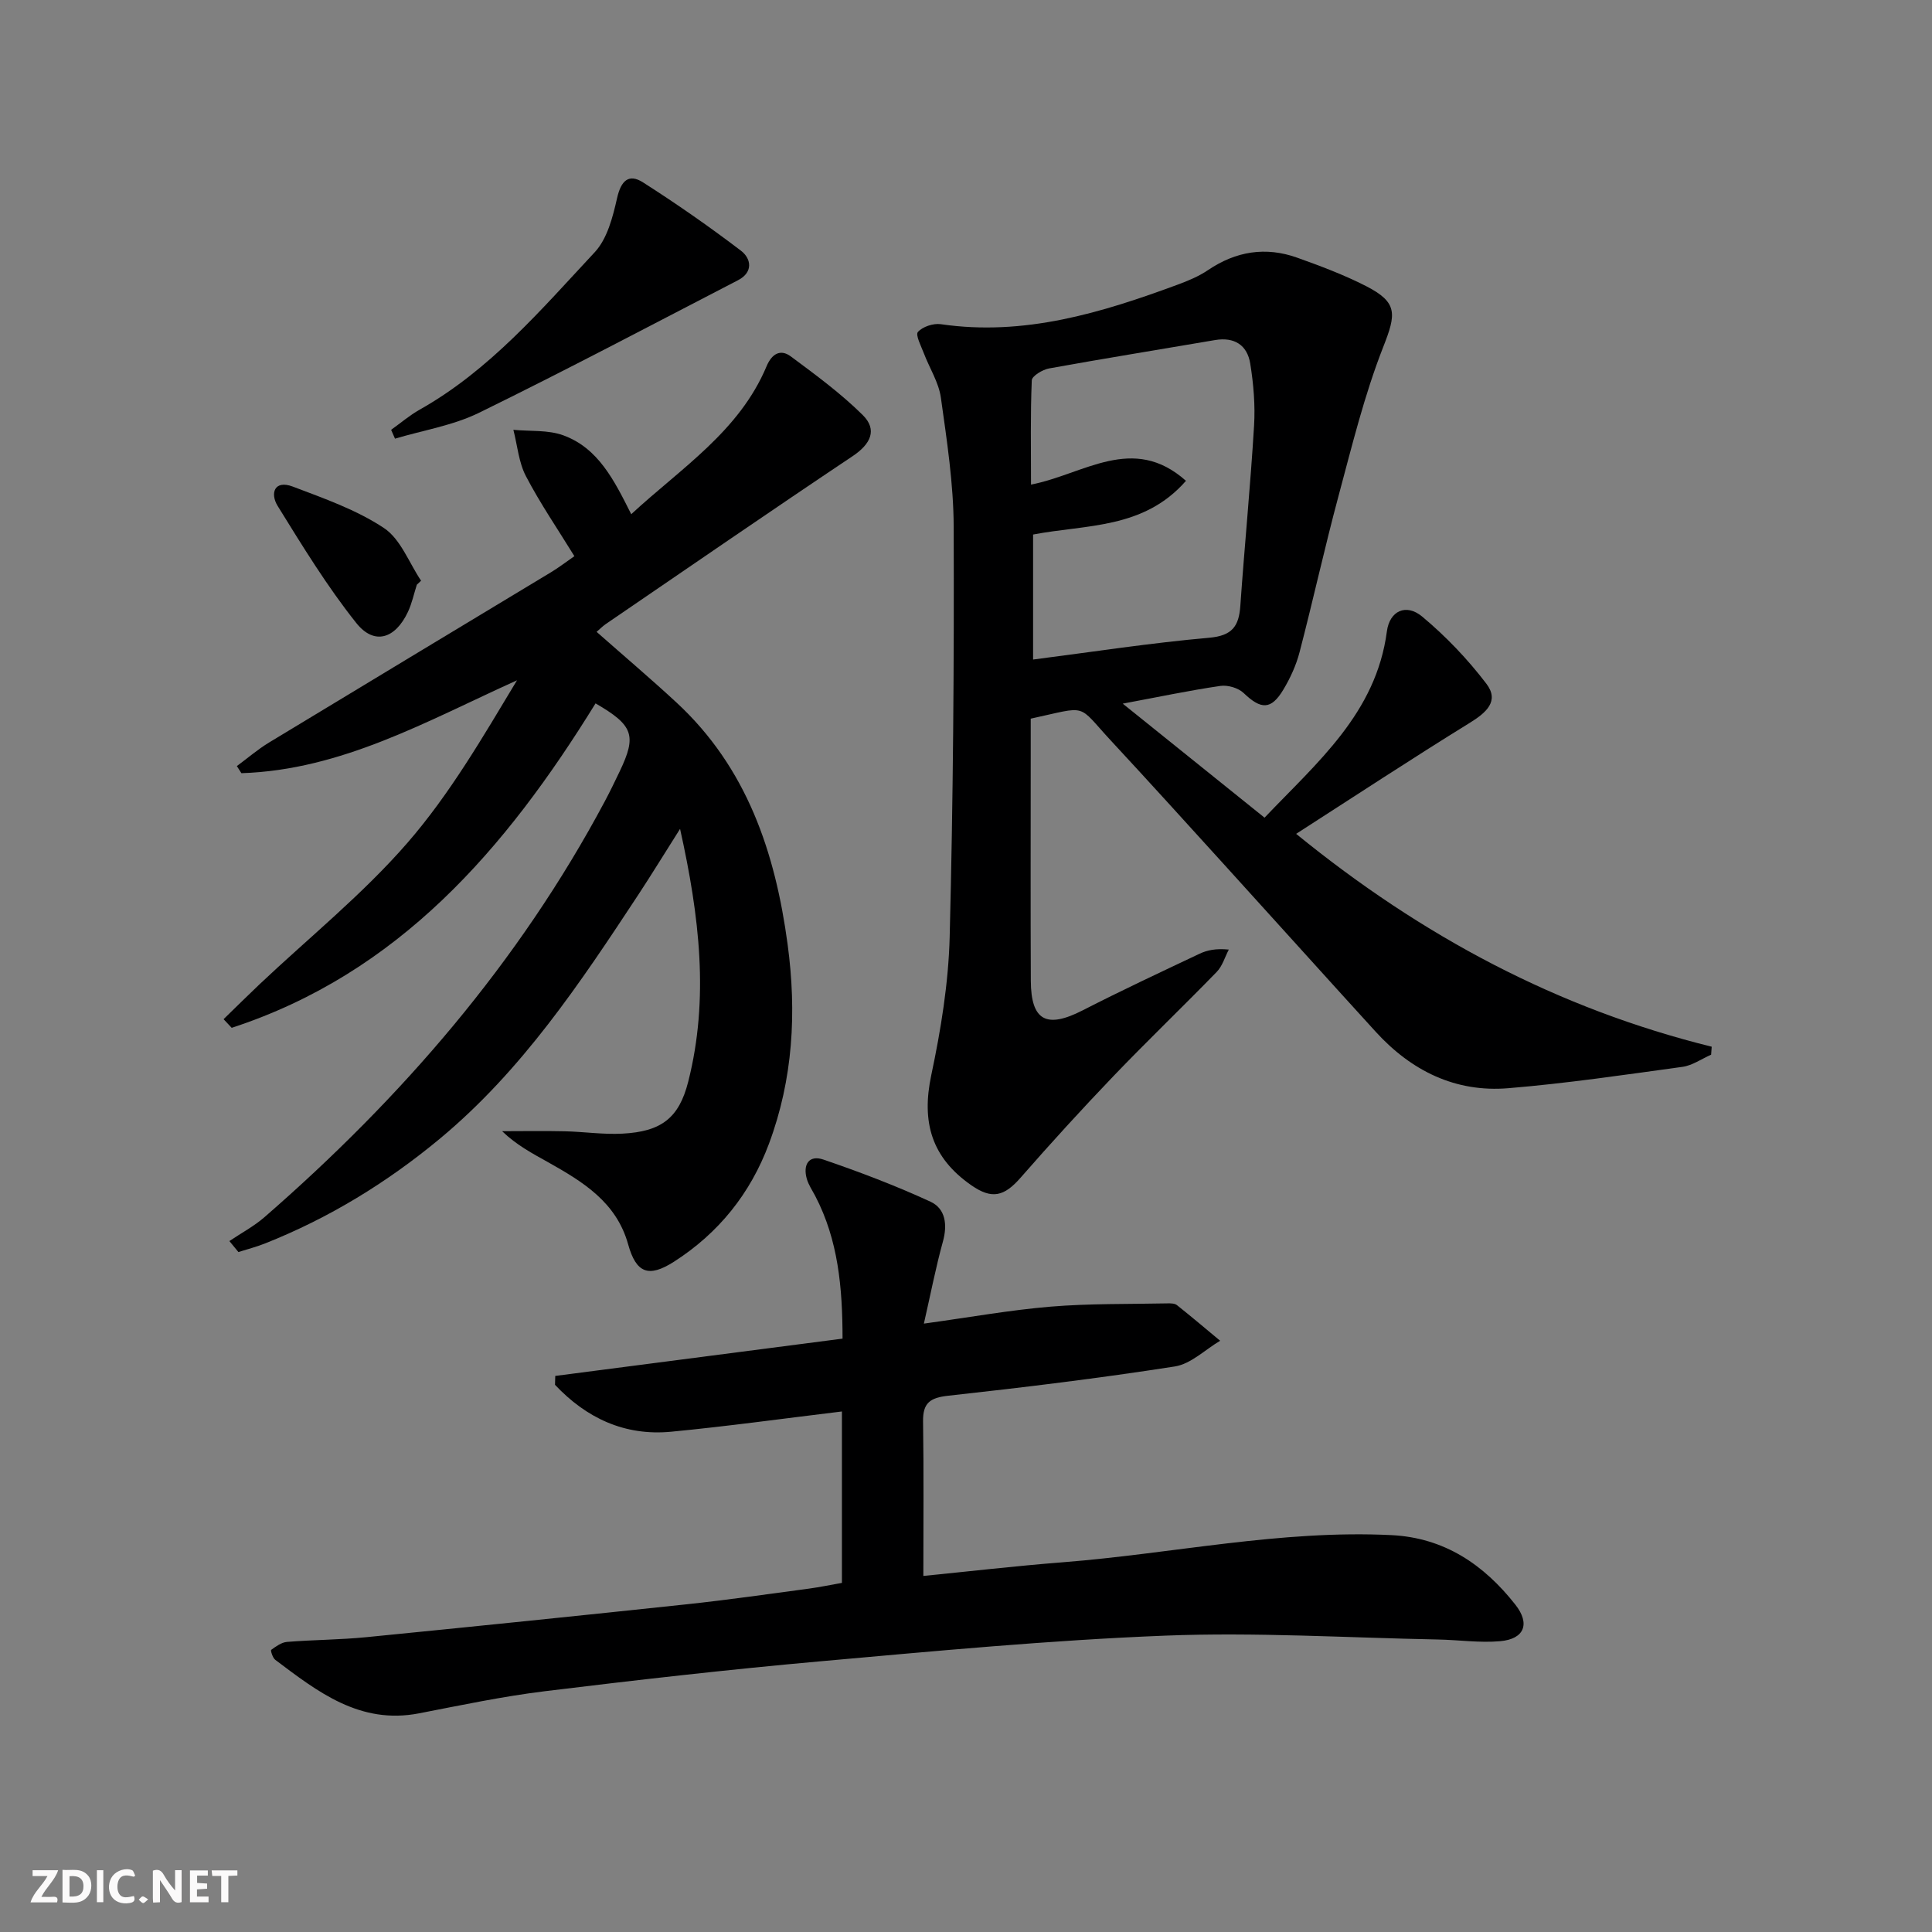
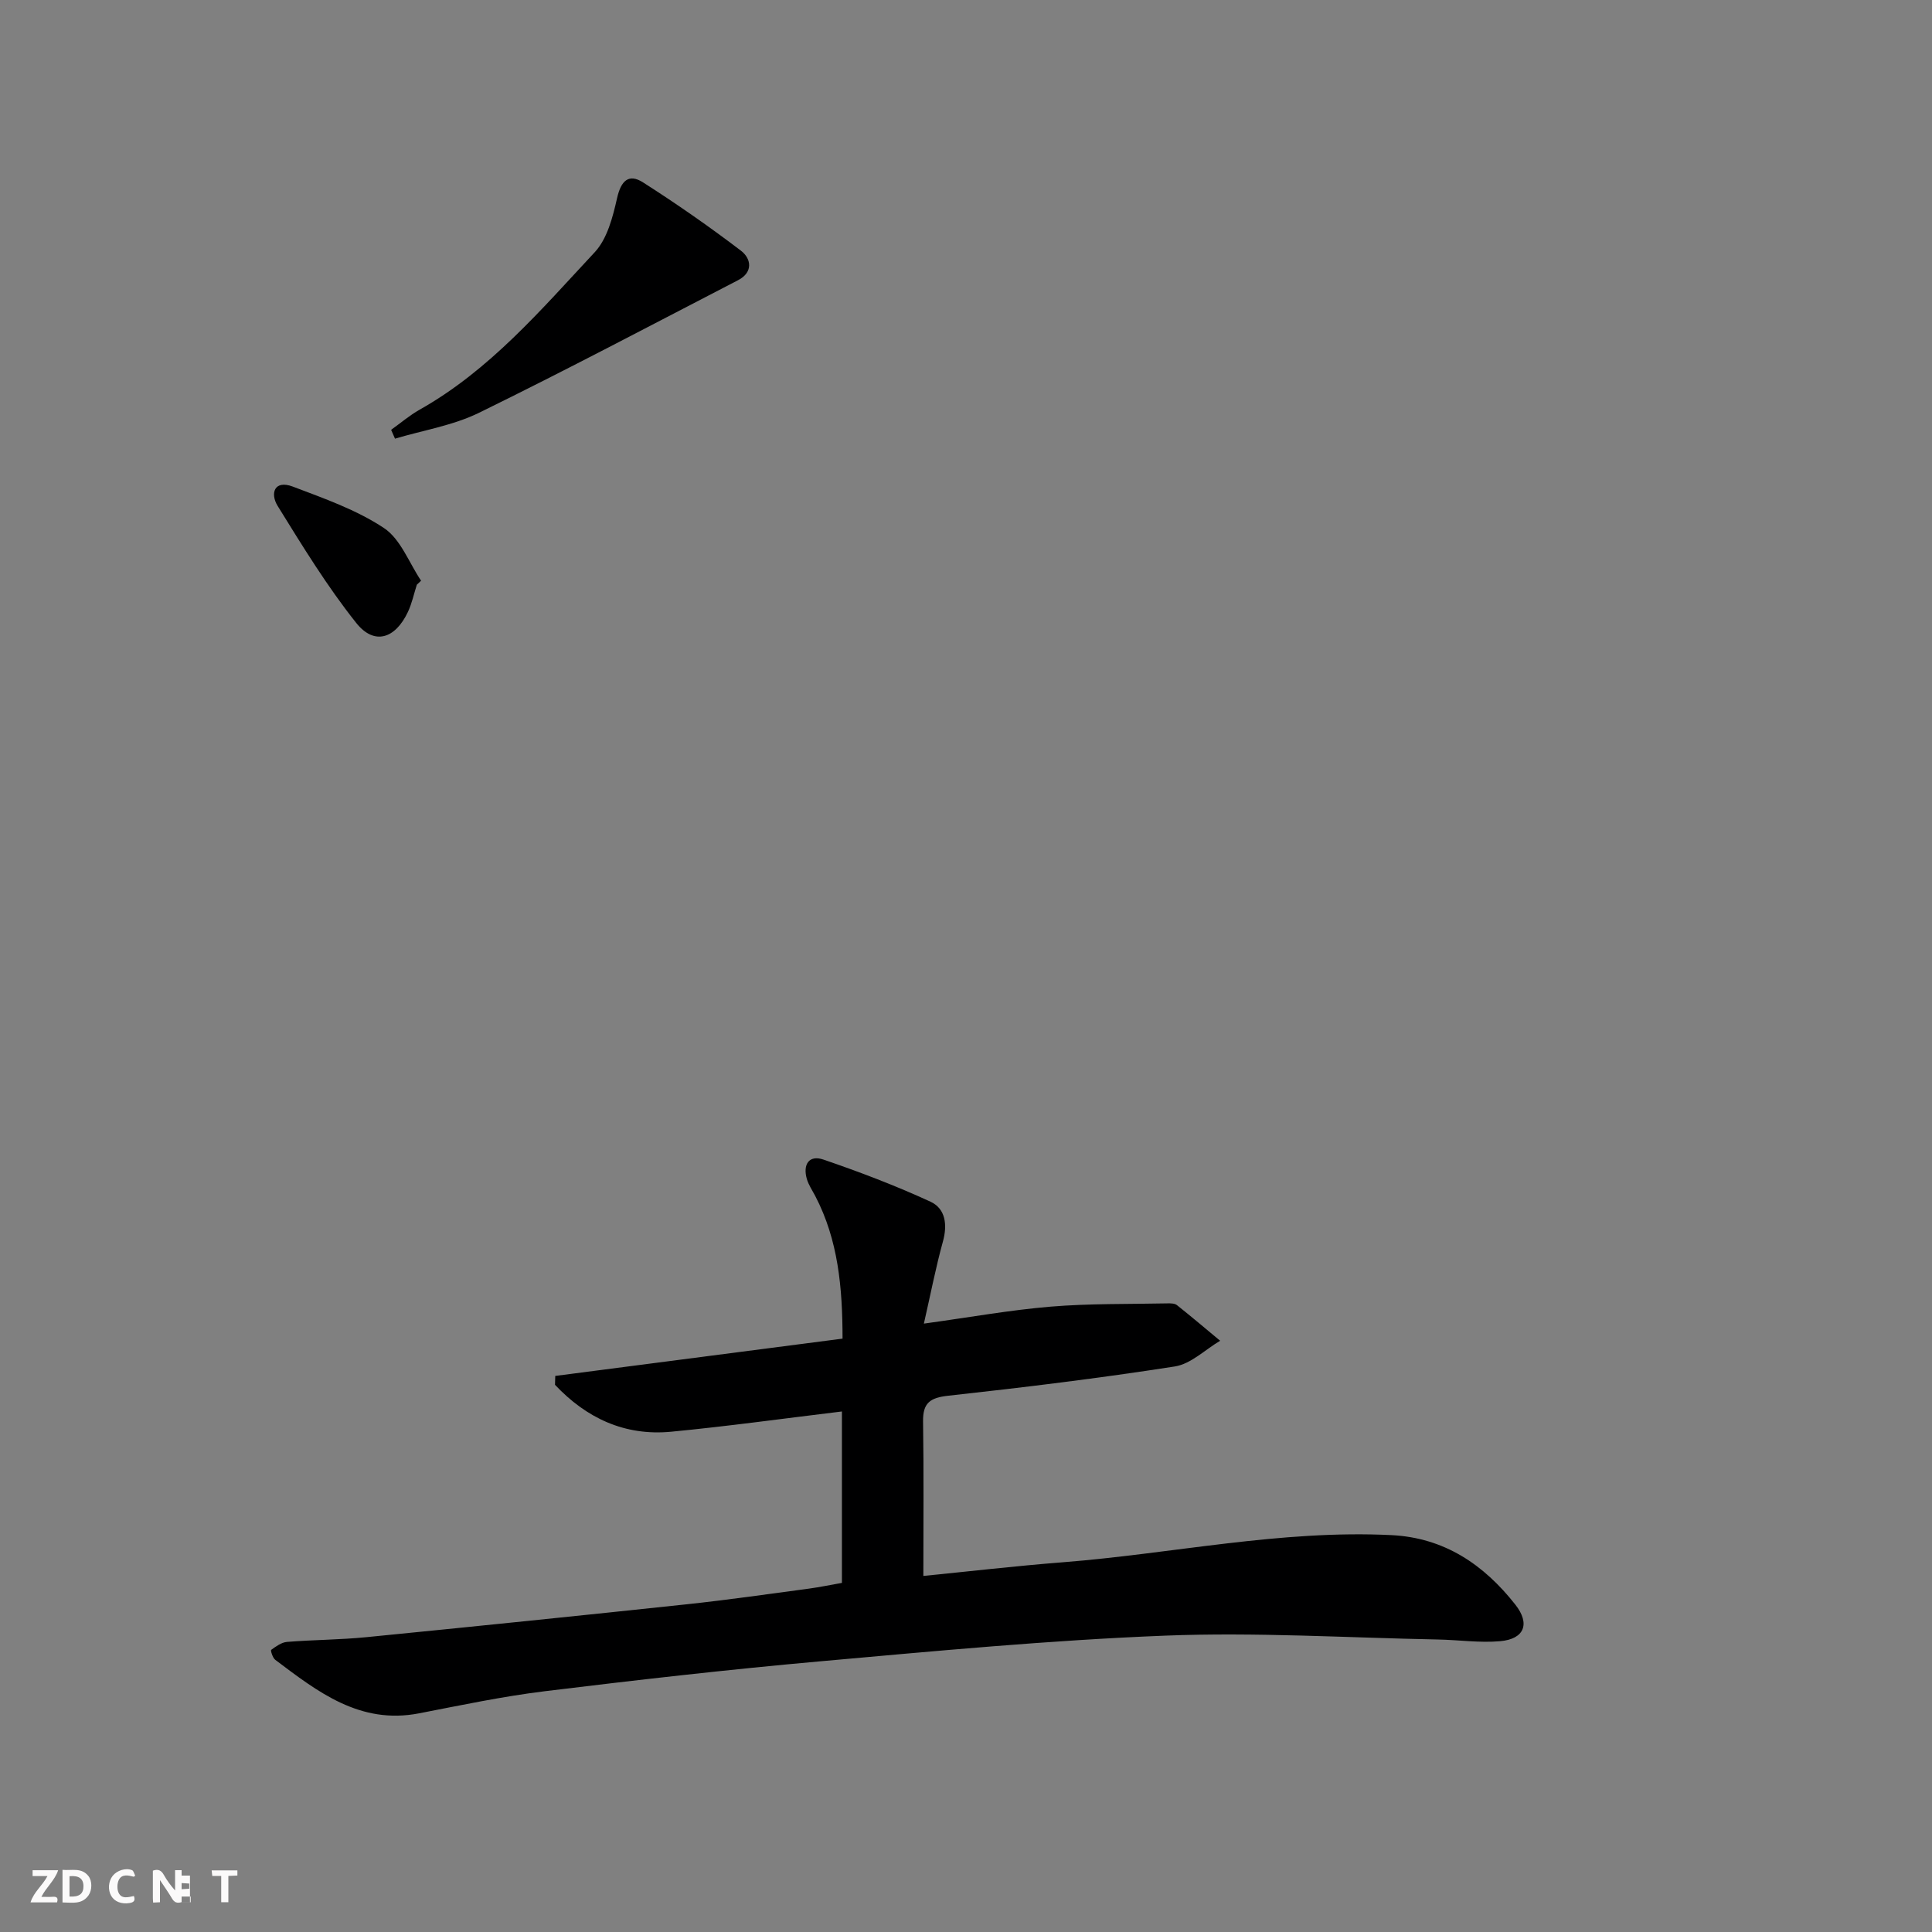
<svg xmlns="http://www.w3.org/2000/svg" enable-background="new 0 0 400 400" viewBox="0 0 400 400">
  <rect x="0" y="0" width="400" height="400" fill="#808080" stroke="none" />
  <g fill="#fbfafa">
    <path d="m37.59 393.81c-.92.31-1.52.05-2-.78-.7-1.2-1.52-2.34-2.47-3.78v4.59c-.55.03-.95.05-1.41.07-.03-.37-.06-.64-.06-.91 0-1.91 0-3.81 0-5.7 1.13-.41 1.77-.03 2.29.91.62 1.11 1.38 2.14 2.31 3.19v-4.2h1.35v6.61z" />
    <path d="m12.94 393.88v-6.75c1.9.19 3.93-.54 5.37 1.29.8 1.01.78 2.88.03 3.97-1.37 1.97-3.4 1.51-5.4 1.49m1.45-1.22c2.04.12 2.92-.58 2.89-2.21-.03-1.51-.98-2.19-2.89-2z" />
    <path d="m11.81 393.87h-5.49c.68-2.18 2.47-3.48 3.51-5.45h-3.08v-1.21h5.29c-.71 2.13-2.44 3.48-3.47 5.51.86 0 1.63.04 2.39-.01.79-.05 1.14.21.85 1.16" />
-     <path d="m39.33 393.86v-6.61h3.7v1.07h-2.22v1.52c.68.04 1.34.09 2.07.13v1.07c-.72.05-1.38.09-2.1.14v1.48h2.4v1.19h-3.85z" />
+     <path d="m39.33 393.86v-6.61v1.07h-2.22v1.52c.68.04 1.34.09 2.07.13v1.07c-.72.05-1.38.09-2.1.14v1.48h2.4v1.19h-3.85z" />
    <path d="m27.71 388.56c-1.15-.3-2.46-.61-3.1.64-.37.73-.41 1.93-.06 2.67.63 1.35 1.99.93 3.17.68.35.94-.01 1.32-.93 1.46-1.62.25-3.05-.27-3.76-1.48-.73-1.25-.6-3.03.31-4.17.88-1.11 2.71-1.7 4-1.16.32.13.44.74.65 1.12-.1.08-.19.16-.28.24" />
    <path d="m49.15 387.24v1.07c-.59.02-1.17.05-1.87.08v5.44h-1.48v-5.44h-1.85c-.05-.4-.08-.73-.13-1.15z" />
-     <path d="m20.06 387.21h1.33v6.62h-1.33z" />
-     <path d="m30.68 393.25c-.49.38-.8.79-1.05.76-.32-.05-.6-.45-.9-.7.26-.24.51-.64.8-.67.29-.04.62.3 1.15.61" />
  </g>
-   <path d="m268.35 172.64c26.17 21.32 54.27 36.21 86.04 44.07-.04.55-.08 1.1-.12 1.65-1.97.87-3.87 2.23-5.93 2.52-11.99 1.65-23.99 3.42-36.04 4.42-10.98.92-20.11-3.61-27.47-11.68-10.32-11.32-20.56-22.71-30.86-34.05-7.95-8.75-15.88-17.52-23.92-26.18-7.24-7.8-4.53-7.22-16.65-4.6v8.27c0 15.33-.05 30.66.02 46 .04 8.28 3.25 9.95 10.72 6.13 7.98-4.09 16.1-7.89 24.2-11.72 1.6-.76 3.4-1.13 6.07-.87-.81 1.55-1.32 3.4-2.49 4.61-7.07 7.28-14.41 14.3-21.43 21.63-6.55 6.84-12.94 13.84-19.18 20.98-3.41 3.9-5.94 4.54-10.19 1.59-8.25-5.73-10.38-13.06-8.31-22.82 1.99-9.39 3.56-19.03 3.81-28.6.72-28.29.93-56.61.83-84.91-.03-8.92-1.41-17.87-2.65-26.74-.44-3.16-2.35-6.11-3.52-9.18-.57-1.5-1.79-3.82-1.23-4.44.99-1.1 3.2-1.82 4.73-1.6 17.25 2.52 33.23-2.34 49.05-8.19 2.17-.8 4.38-1.72 6.28-3.01 5.78-3.91 11.94-4.9 18.46-2.57 4.84 1.73 9.69 3.55 14.25 5.88 6.64 3.4 6.24 5.79 3.56 12.61-3.91 9.97-6.47 20.49-9.26 30.87-2.88 10.72-5.26 21.58-8.06 32.32-.7 2.69-1.91 5.34-3.35 7.74-2.54 4.24-4.63 4.16-8.22.72-1.11-1.06-3.28-1.7-4.81-1.48-6.39.93-12.72 2.27-20.23 3.67 10.05 8.08 19.51 15.69 29.36 23.61 10.92-11.48 23.09-21.62 25.33-38.57.56-4.25 3.97-5.84 7.3-3.07 4.91 4.09 9.43 8.83 13.3 13.91 2.75 3.6-.04 6-3.46 8.11-11.97 7.39-23.73 15.13-35.93 22.97zm-54.46-61.97v25.88c12.45-1.6 24.41-3.45 36.45-4.51 4.79-.42 6.17-2.39 6.46-6.64.87-12.42 2.09-24.82 2.84-37.25.26-4.26-.11-8.63-.79-12.86-.61-3.83-3.27-5.57-7.31-4.88-11.45 1.96-22.91 3.8-34.34 5.87-1.35.24-3.54 1.57-3.58 2.46-.3 7.06-.16 14.14-.16 21.59 10.93-2.11 21.07-10.59 32.08-.78-8.78 10.05-20.7 9.01-31.65 11.12z" fill="#000001" />
-   <path d="m123.3 145.63c-18.62 30.17-40.76 55.87-75.33 67.17-.56-.6-1.12-1.19-1.68-1.79 2.47-2.4 4.92-4.83 7.42-7.2 10.27-9.7 21.39-18.66 30.61-29.27 8.82-10.14 15.67-21.98 22.72-33.69-18.67 8.43-36.29 18.56-57.06 19.23-.31-.49-.63-.98-.94-1.47 2.21-1.63 4.31-3.45 6.65-4.87 19.46-11.8 38.97-23.53 58.45-35.3 1.56-.94 3-2.06 4.78-3.29-3.43-5.58-7.07-10.89-10.03-16.56-1.5-2.87-1.77-6.38-2.6-9.6 3.45.33 7.15-.01 10.31 1.13 7.26 2.64 10.54 9.28 14.09 16.34 10.37-9.59 22.37-17.15 28.03-30.65 1.06-2.53 2.85-3.63 5.02-2.01 5.14 3.82 10.36 7.65 14.89 12.14 3.08 3.06 1.61 6.01-2.07 8.48-17.13 11.45-34.09 23.14-51.11 34.76-.65.44-1.21 1.02-1.93 1.64 5.67 5 11.21 9.7 16.54 14.63 14.58 13.49 20.45 31.04 23.01 50.08 1.89 14.05 1.13 27.87-3.86 41.26-3.84 10.31-10.43 18.52-19.68 24.44-5.26 3.36-7.82 2.35-9.48-3.6-2.43-8.74-9.36-12.95-16.53-16.98-3.27-1.83-6.59-3.57-9.56-6.45 4.32 0 8.64-.08 12.96.02 3.98.09 7.98.7 11.93.49 8.02-.42 11.72-3.18 13.64-10.76 4.36-17.19 2.33-34.25-1.69-52.34-3.23 5.1-5.87 9.41-8.64 13.63-12 18.22-24.07 36.38-41.11 50.53-10.97 9.1-22.97 16.44-36.22 21.69-1.78.71-3.65 1.18-5.47 1.76-.62-.76-1.25-1.51-1.87-2.27 2.44-1.65 5.09-3.05 7.29-4.97 28.36-24.67 52.64-52.7 70.42-86.04 1.09-2.05 2.11-4.15 3.11-6.25 3.54-7.42 2.84-9.52-5.01-14.06z" fill="#000001" />
  <path d="m174.31 327.72c0-11.78 0-23.21 0-35.49-12.02 1.45-23.65 3.07-35.33 4.19-9.67.93-17.61-2.85-24.07-9.71.02-.61.03-1.23.05-1.84 19.71-2.56 39.42-5.12 59.48-7.72-.01-10.6-.9-20.4-5.64-29.51-.61-1.17-1.39-2.3-1.75-3.54-.86-2.96.41-5.06 3.44-4.02 7.51 2.57 14.96 5.4 22.16 8.72 3.1 1.43 3.54 4.75 2.57 8.25-1.48 5.35-2.53 10.81-3.94 16.99 9.52-1.31 17.83-2.81 26.2-3.51 8.05-.67 16.16-.51 24.25-.68.65-.01 1.48-.01 1.94.36 3.03 2.41 5.98 4.91 8.95 7.38-3.12 1.84-6.05 4.8-9.38 5.32-15.58 2.43-31.25 4.34-46.92 6.06-3.77.41-5.27 1.49-5.21 5.34.16 10.44.06 20.88.06 31.97 9.2-.91 19.03-2.06 28.89-2.83 22.68-1.78 45.09-6.75 68.01-5.62 10.97.54 19.14 6.1 25.67 14.4 3.12 3.96 1.86 7.12-3.14 7.56-4.26.38-8.61-.27-12.93-.35-18.8-.36-37.64-1.54-56.4-.8-23.9.94-47.75 3.2-71.58 5.33-19.03 1.7-38.01 3.87-56.97 6.19-8.71 1.07-17.34 2.9-25.97 4.57-12.22 2.37-20.96-4.45-29.77-11.09-.53-.4-.99-1.94-.84-2.05.99-.71 2.13-1.56 3.28-1.65 5.47-.44 10.97-.44 16.43-.98 22.15-2.19 44.29-4.46 66.43-6.82 8.41-.9 16.8-2.11 25.19-3.23 2.26-.31 4.51-.78 6.84-1.19z" fill="#000001" />
  <path d="m80.98 88.99c1.96-1.4 3.81-2.99 5.9-4.17 14.51-8.17 25.15-20.7 36.25-32.6 2.61-2.8 3.75-7.31 4.64-11.25.81-3.55 2.4-5.1 5.36-3.21 6.94 4.43 13.72 9.15 20.27 14.14 2.13 1.62 2.6 4.46-.59 6.11-17.84 9.23-35.61 18.63-53.65 27.46-5.38 2.63-11.56 3.61-17.38 5.35-.26-.6-.53-1.22-.8-1.83z" fill="#000001" />
  <path d="m86.3 121.06c-.6 1.88-1.01 3.85-1.84 5.62-2.63 5.6-6.98 6.97-10.7 2.3-6.04-7.58-11.15-15.95-16.27-24.22-1.6-2.58-.72-5.48 3.15-4.01 6.46 2.45 13.17 4.8 18.86 8.58 3.45 2.29 5.18 7.18 7.68 10.9-.29.28-.59.55-.88.83z" fill="#000001" />
</svg>